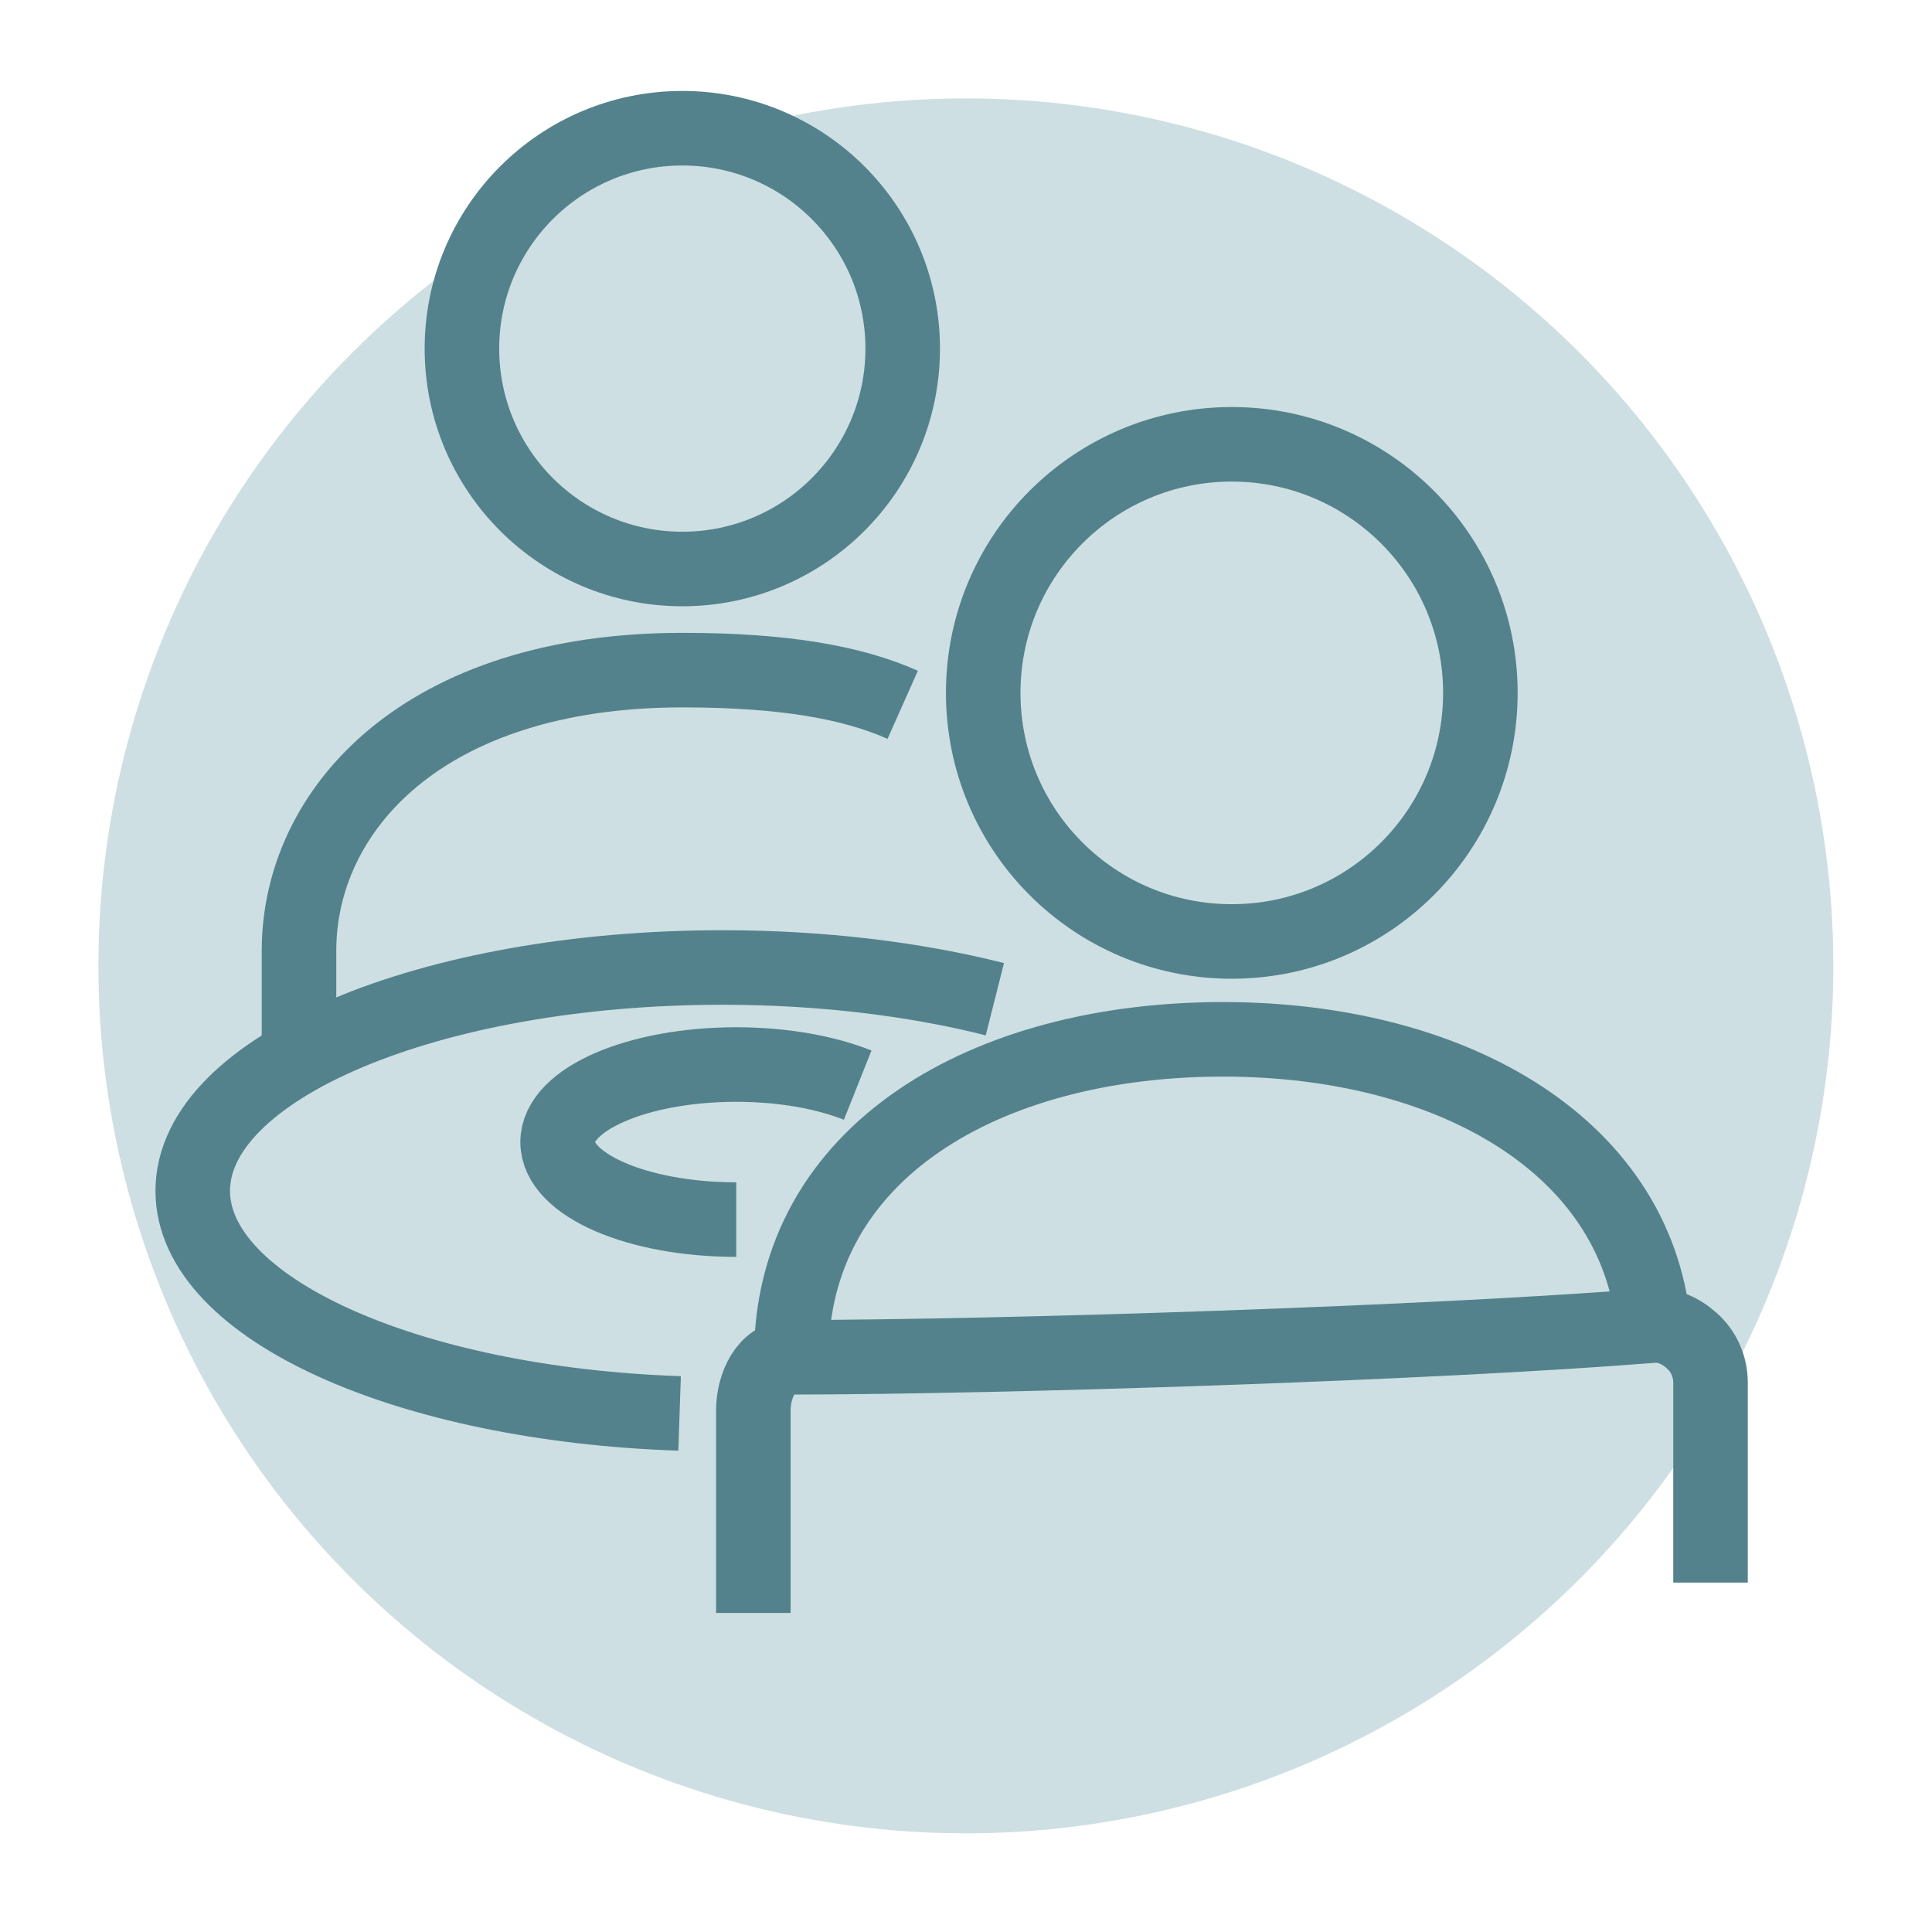
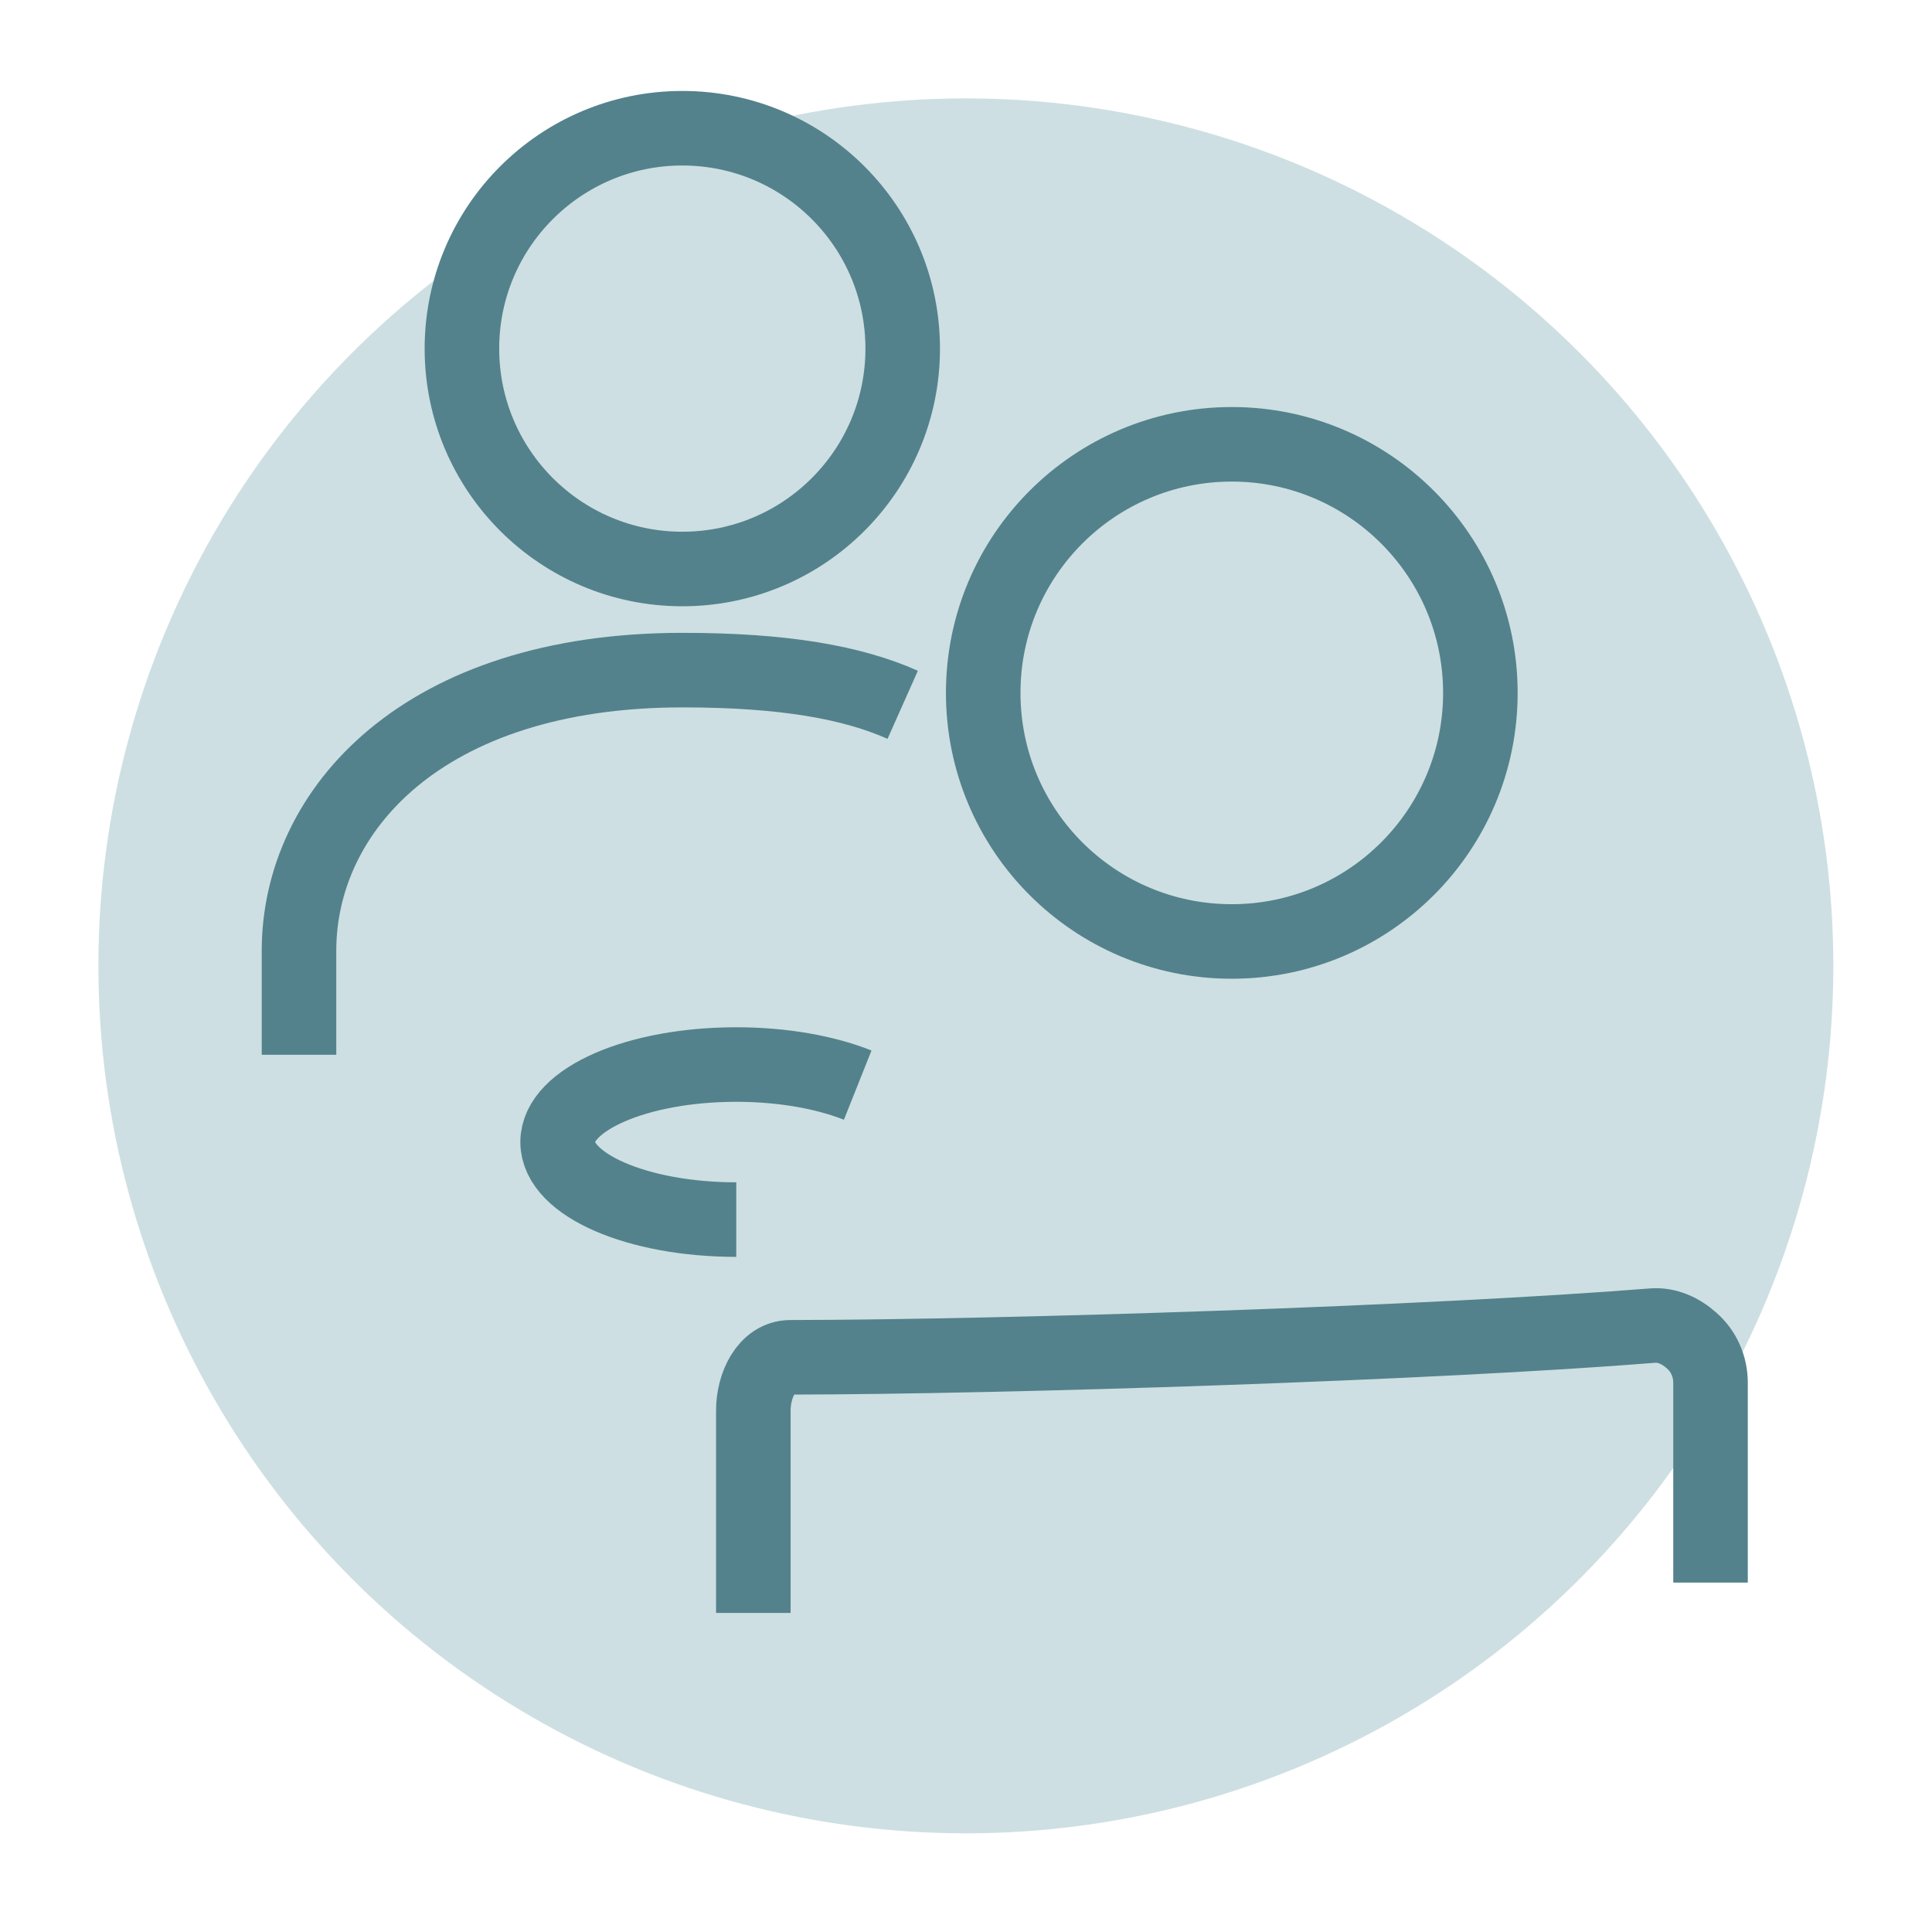
<svg xmlns="http://www.w3.org/2000/svg" id="Icons" viewBox="0 0 71.27 71.27">
  <circle cx="35.63" cy="35.63" r="32" style="fill: #cddfe2; stroke-width: 0px;" />
  <g>
    <path d="m11.03,38.91v-3.84c0-5.17,4.56-10.35,14.15-10.35,3.76,0,6.28.46,8.12,1.28" style="fill: none; stroke: #53828c; stroke-linejoin: round; stroke-width: 2.75px;" />
    <path d="m33.3,12.86c0-4.49-3.64-8.13-8.13-8.13s-8.13,3.64-8.13,8.13,3.64,8.13,8.13,8.13,8.13-3.64,8.13-8.13Z" style="fill: none; stroke: #53828c; stroke-linejoin: round; stroke-width: 2.75px;" />
    <path d="m45.44,16.39c-5.06,0-9.17,4.1-9.17,9.17s4.1,9.17,9.17,9.17,9.17-4.11,9.17-9.17-4.11-9.17-9.17-9.17Z" style="fill: none; stroke: #53828c; stroke-linejoin: round; stroke-width: 2.75px;" />
-     <path d="m61,48.9c-.67-6.73-7.57-10.56-15.88-10.56-8.74,0-15.93,4.14-15.93,11.73" style="fill: none; stroke: #53828c; stroke-linejoin: round; stroke-width: 2.75px;" />
    <path d="m27.79,59.5v-7.47c0-.92.48-1.96,1.37-1.96,7.95-.01,23.7-.52,31.81-1.17.52-.04,1.03.19,1.43.55.46.4.7.97.7,1.56v7.37" style="fill: none; stroke: #53828c; stroke-linejoin: round; stroke-width: 2.75px;" />
    <path d="m27.16,44.99c-3.64,0-6.59-1.28-6.59-2.86s2.95-2.86,6.59-2.86c1.73,0,3.3.29,4.48.76" style="fill: none; stroke: #53828c; stroke-linejoin: round; stroke-width: 2.75px;" />
-     <path d="m25.07,52.14c-10.05-.34-17.96-3.88-17.96-8.21,0-4.55,8.75-8.24,19.54-8.24,3.68,0,7.12.43,10.05,1.17" style="fill: none; stroke: #53828c; stroke-linejoin: round; stroke-width: 2.75px;" />
  </g>
</svg>